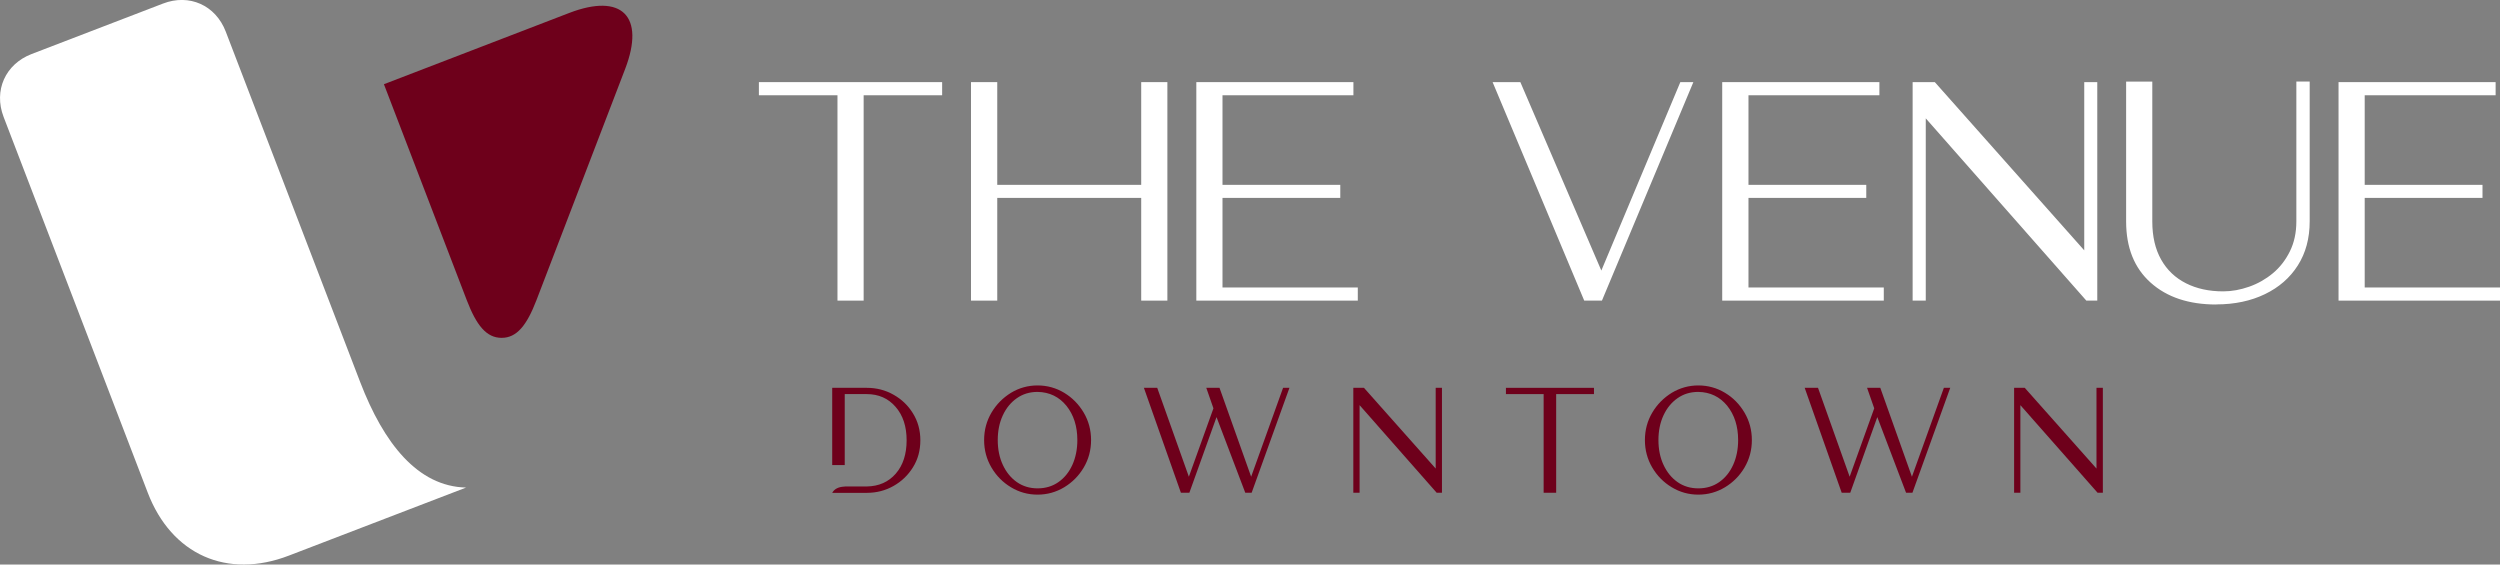
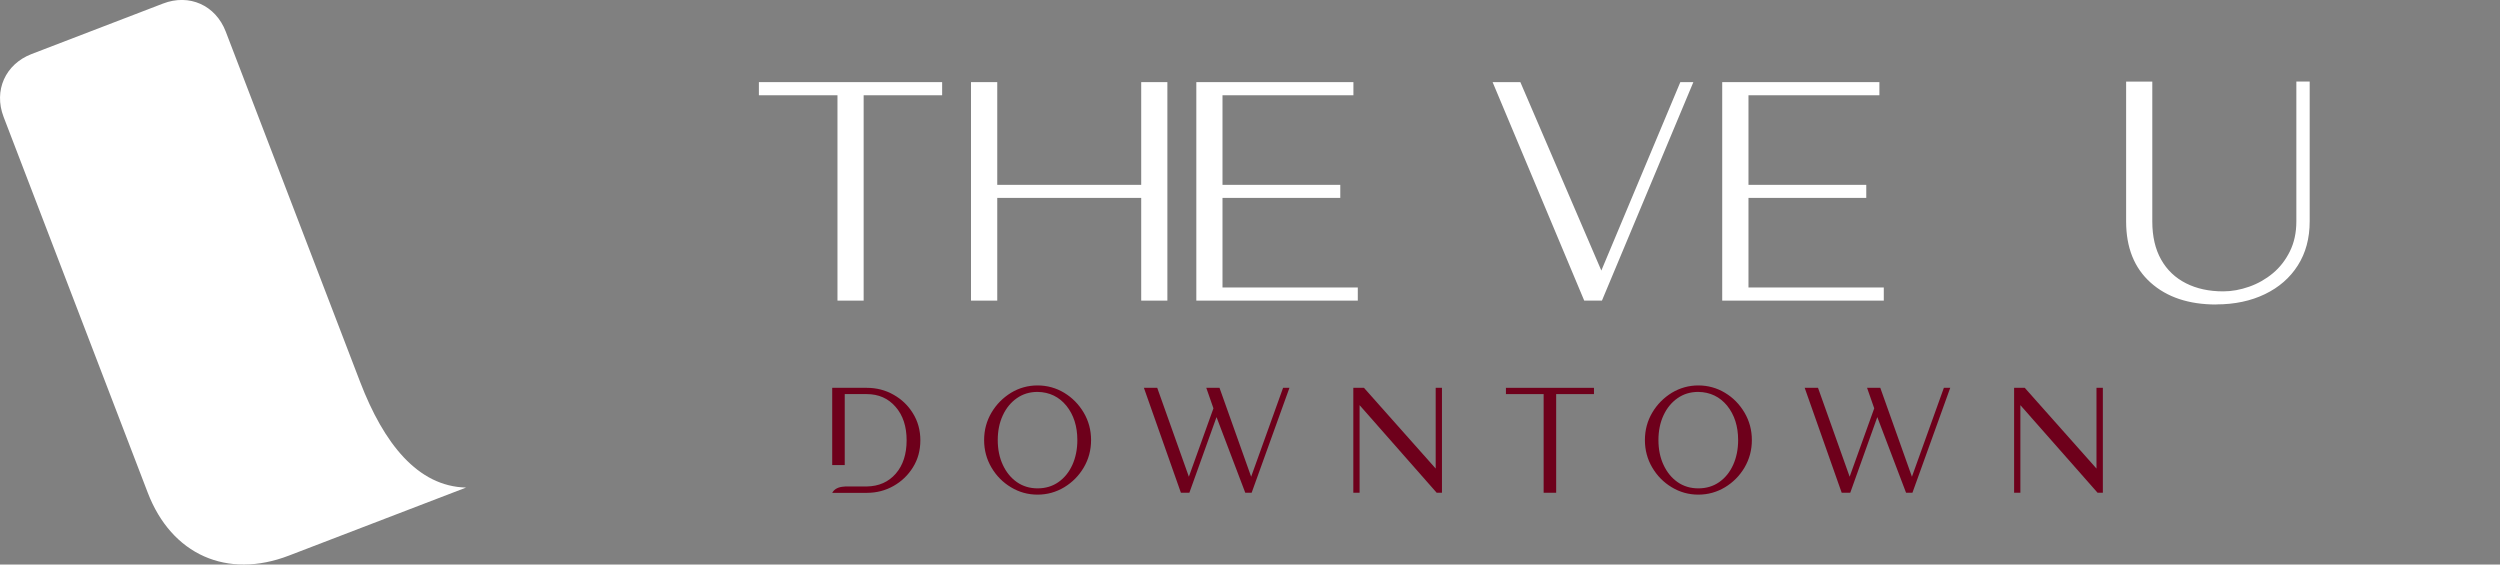
<svg xmlns="http://www.w3.org/2000/svg" width="527" height="119" viewBox="0 0 527 119" fill="none">
  <rect x="0" y="0" width="527" height="119" fill="#808080" stroke="none" />
  <g clip-path="url(#clip0_418_21)">
    <path d="M182.056 63.371H176.54V20.082H159.973V17.312H198.603V20.082H182.056V63.371Z" fill="white" />
    <path d="M246.083 63.371H240.567V41.716H210.221V63.371H204.685V17.312H210.221V38.967H240.567V17.312H246.083V63.371Z" fill="white" />
    <path d="M286.223 63.371H252.186V17.312H285.3V20.082H257.701V38.967H282.532V41.716H257.701V60.602H286.223V63.371Z" fill="white" />
    <path d="M337.688 63.371H333.955L314.64 17.312H320.491L337.562 57.034L354.213 17.312H356.961L337.688 63.371Z" fill="white" />
    <path d="M397.101 63.371H363.043V17.312H396.178V20.082H368.58V38.967H393.41V41.716H368.58V60.602H397.101V63.371Z" fill="white" />
-     <path d="M442.106 63.371H439.799L405.951 24.95V63.371H403.183V17.312H407.859L439.359 52.775V17.312H442.106V63.371Z" fill="white" />
    <path d="M467.189 64.19C461.401 64.19 456.787 62.658 453.348 59.573C449.908 56.489 448.188 52.208 448.188 46.689V17.207H453.704V46.689C453.704 49.858 454.333 52.544 455.571 54.726C456.808 56.929 458.569 58.587 460.813 59.72C463.057 60.853 465.658 61.42 468.657 61.42C470.461 61.42 472.285 61.084 474.131 60.434C475.976 59.783 477.633 58.839 479.122 57.601C480.611 56.363 481.806 54.81 482.708 52.984C483.61 51.159 484.071 49.06 484.071 46.668V17.186H486.881V46.668C486.881 50.236 486.043 53.341 484.386 55.943C482.729 58.566 480.401 60.581 477.444 62.008C474.487 63.434 471.069 64.169 467.189 64.169" fill="white" />
-     <path d="M527 63.371H492.963V17.312H526.077V20.082H498.478V38.967H523.309V41.716H498.478V60.602H527V63.371Z" fill="white" />
    <path d="M178.071 102.549H182.706C185.264 102.507 187.299 101.604 188.83 99.842C190.361 98.079 191.116 95.729 191.116 92.812C191.116 89.895 190.34 87.524 188.767 85.74C187.215 83.957 185.181 83.076 182.706 83.076H178.071V98.037H175.429V81.754H182.727C184.761 81.754 186.649 82.236 188.347 83.201C190.067 84.167 191.43 85.468 192.458 87.146C193.485 88.804 194.01 90.693 194.01 92.812C194.01 94.931 193.506 96.82 192.458 98.499C191.43 100.156 190.067 101.478 188.347 102.444C186.649 103.409 184.761 103.892 182.727 103.892H175.429C175.89 103.052 176.771 102.612 178.071 102.57" fill="#6E001B" />
    <path d="M218.715 104.269C216.681 104.269 214.814 103.745 213.116 102.716C211.396 101.688 210.033 100.303 209.005 98.562C207.977 96.82 207.453 94.889 207.453 92.77C207.453 90.651 207.977 88.72 209.005 86.978C210.033 85.237 211.417 83.852 213.116 82.803C214.814 81.775 216.702 81.25 218.715 81.25C220.728 81.25 222.637 81.775 224.335 82.803C226.034 83.831 227.418 85.237 228.446 86.978C229.474 88.72 229.998 90.651 229.998 92.77C229.998 94.889 229.474 96.82 228.446 98.562C227.418 100.303 226.034 101.688 224.335 102.716C222.616 103.745 220.749 104.269 218.715 104.269ZM218.715 102.947C220.393 102.947 221.861 102.507 223.119 101.625C224.377 100.744 225.363 99.527 226.055 97.995C226.747 96.463 227.104 94.722 227.104 92.77C227.104 89.853 226.328 87.44 224.797 85.531C223.245 83.642 221.232 82.656 218.715 82.614C217.058 82.614 215.611 83.055 214.353 83.936C213.095 84.817 212.109 86.013 211.396 87.545C210.683 89.077 210.326 90.819 210.326 92.77C210.326 94.722 210.683 96.463 211.396 97.995C212.109 99.527 213.095 100.744 214.353 101.625C215.611 102.507 217.079 102.947 218.736 102.947" fill="#6E001B" />
    <path d="M263.846 103.871H262.504L256.443 87.923L250.718 103.871H248.935L241.134 81.754H243.944L250.613 100.492L255.793 86.076L254.283 81.754H257.072L263.741 100.492L270.473 81.754H271.816L263.846 103.871Z" fill="#6E001B" />
    <path d="M303.965 103.871H302.854L286.601 85.405V103.871H285.279V81.754H287.523L302.644 98.772V81.754H303.965V103.871Z" fill="#6E001B" />
    <path d="M328.041 103.871H325.399V83.076H317.45V81.754H336.01V83.076H328.041V103.871Z" fill="#6E001B" />
    <path d="M358.009 104.269C355.975 104.269 354.108 103.745 352.409 102.716C350.69 101.688 349.327 100.303 348.299 98.562C347.271 96.82 346.747 94.889 346.747 92.77C346.747 90.651 347.271 88.72 348.299 86.978C349.327 85.237 350.711 83.852 352.409 82.803C354.129 81.775 355.996 81.25 358.009 81.25C360.022 81.25 361.931 81.775 363.629 82.803C365.349 83.831 366.712 85.237 367.74 86.978C368.767 88.72 369.292 90.651 369.292 92.77C369.292 94.889 368.767 96.82 367.74 98.562C366.712 100.303 365.328 101.688 363.629 102.716C361.91 103.745 360.043 104.269 358.009 104.269ZM358.009 102.947C359.687 102.947 361.155 102.507 362.413 101.625C363.671 100.744 364.657 99.527 365.349 97.995C366.041 96.463 366.398 94.722 366.398 92.77C366.398 89.853 365.622 87.44 364.091 85.531C362.539 83.642 360.526 82.656 357.988 82.614C356.331 82.614 354.884 83.055 353.626 83.936C352.368 84.817 351.382 86.013 350.669 87.545C349.956 89.077 349.599 90.819 349.599 92.77C349.599 94.722 349.956 96.463 350.669 97.995C351.382 99.527 352.368 100.744 353.626 101.625C354.884 102.507 356.352 102.947 358.009 102.947Z" fill="#6E001B" />
    <path d="M403.14 103.871H401.798L395.737 87.923L390.033 103.871H388.229L380.428 81.754H383.238L389.907 100.492L395.087 86.076L393.577 81.754H396.366L403.035 100.492L409.767 81.754H411.109L403.14 103.871Z" fill="#6E001B" />
    <path d="M443.281 103.871H442.17L425.895 85.405V103.871H424.574V81.754H426.818L441.939 98.772V81.754H443.281V103.871Z" fill="#6E001B" />
-     <path d="M120 2.728C131.094 -1.532 136.044 3.42 131.786 14.521L113.079 63.288C111.045 68.576 108.948 71.219 105.739 71.219C102.531 71.219 100.433 68.576 98.399 63.288L80.93 17.752L120 2.728Z" fill="#6E001B" />
    <path d="M98.273 102.779C88.039 102.549 80.888 93.463 75.917 80.515L47.584 6.652C45.445 1.091 39.888 -1.385 34.351 0.755L6.648 11.394C1.111 13.535 -1.364 19.095 0.755 24.635L31.143 103.85C36.155 116.923 47.857 122.148 60.923 117.111L98.252 102.779H98.273Z" fill="white" />
  </g>
  <defs>
    <clipPath id="clip0_418_21">
      <rect width="527" height="119" fill="white" />
    </clipPath>
  </defs>
</svg>